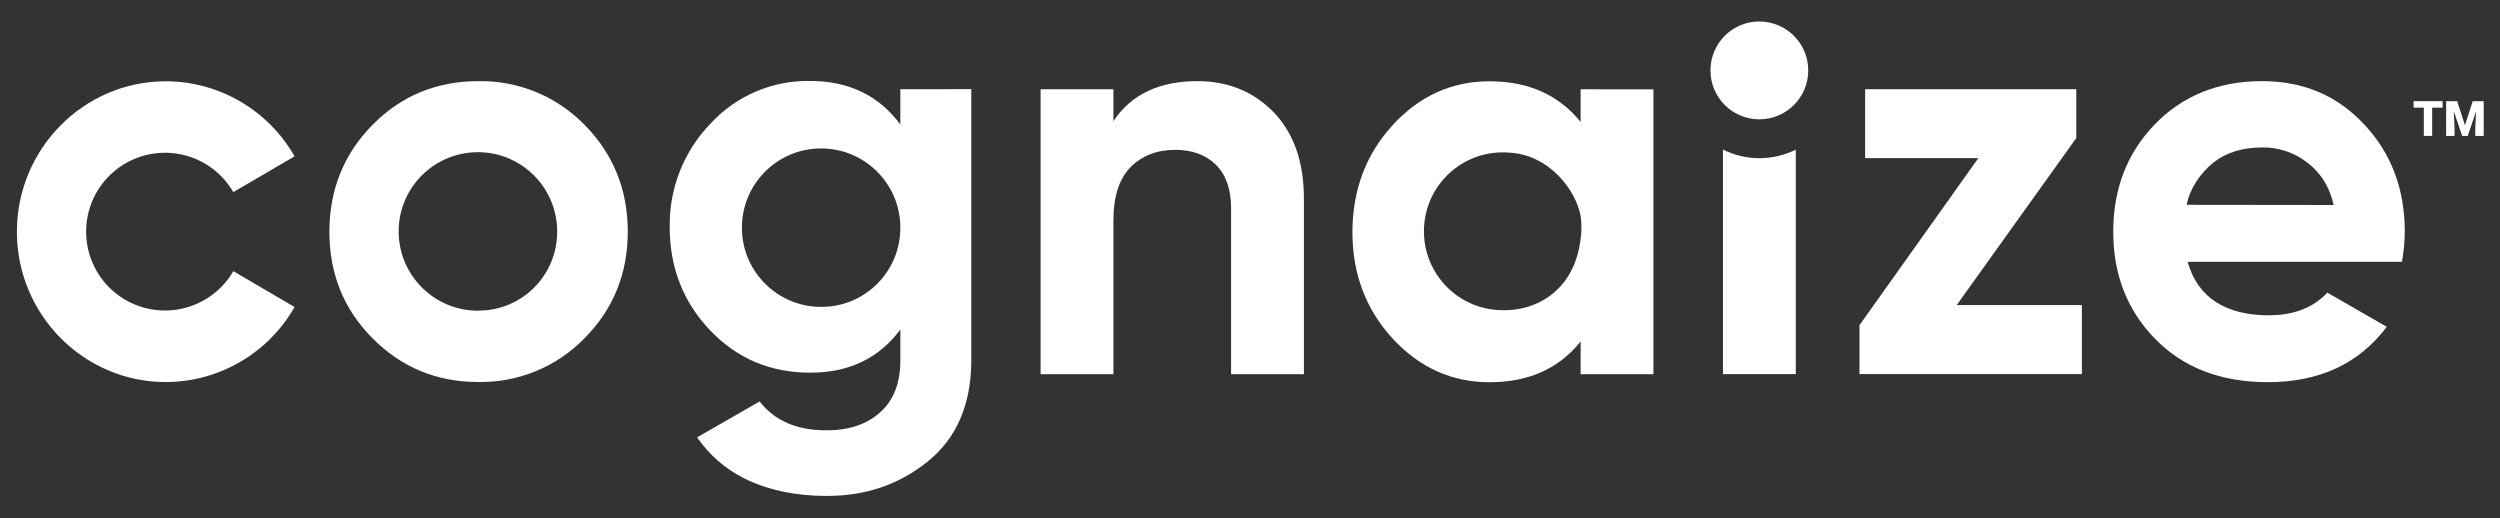
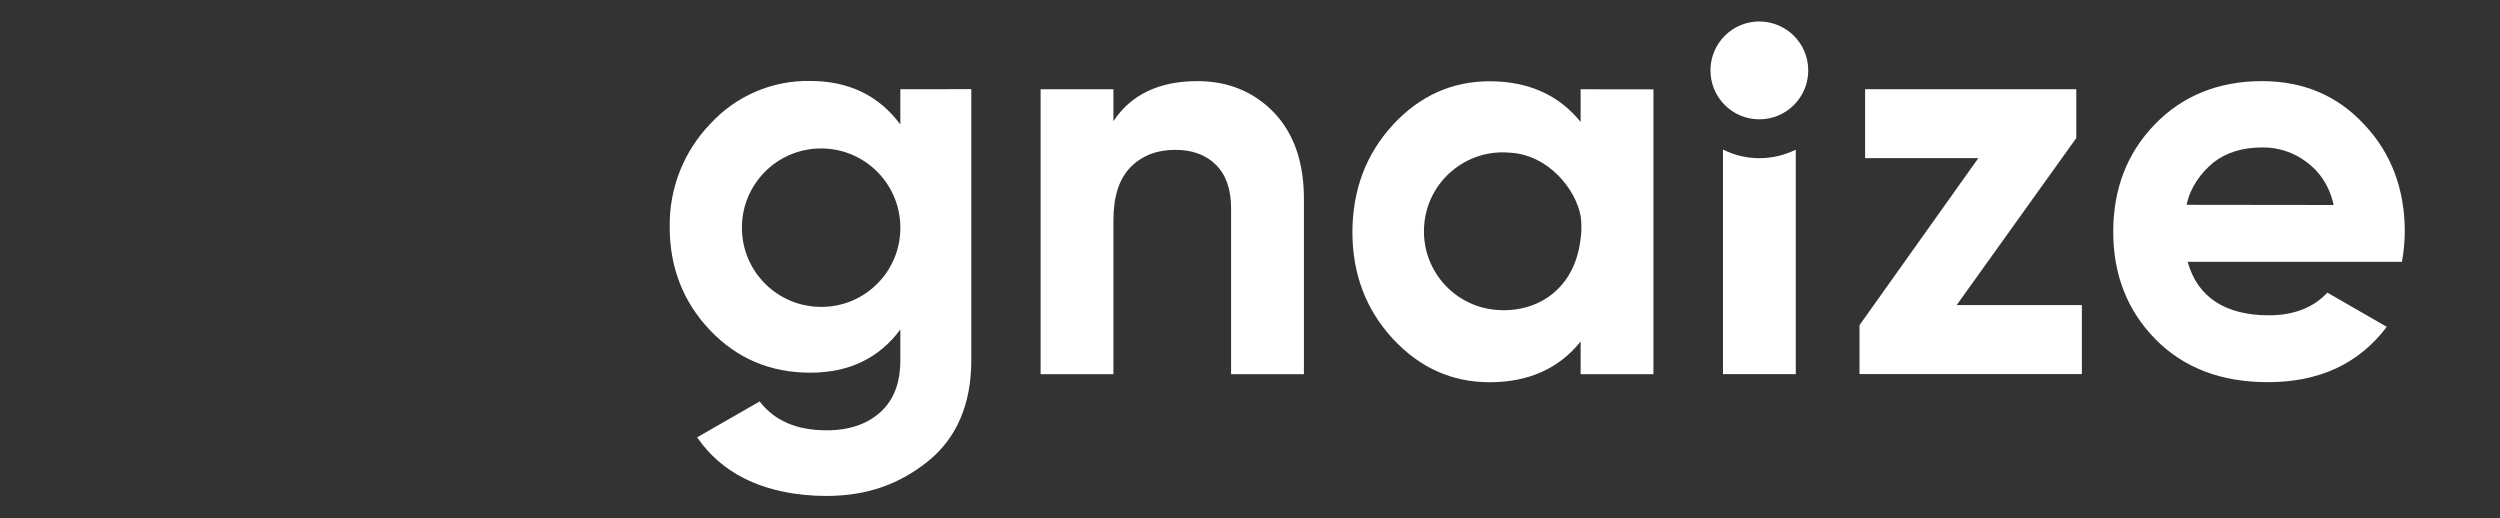
<svg xmlns="http://www.w3.org/2000/svg" width="111" height="23" viewBox="0 0 111 23" fill="none">
  <rect x="0" y="0" width="111" height="23" fill="#333333" stroke="none" />
  <g clip-path="url(#clip0_2080_1922)">
    <path d="M70.184 5.419C69.214 4.217 67.865 3.609 66.135 3.609C64.463 3.609 63.032 4.256 61.837 5.549H61.841C60.654 6.839 60.055 8.42 60.047 10.296C60.047 12.161 60.646 13.746 61.837 15.036C63.028 16.325 64.467 16.971 66.135 16.971C67.865 16.971 69.214 16.368 70.18 15.162V16.613H73.413V3.968L70.18 3.964V5.419H70.184ZM70.18 10.58C70.18 10.596 70.176 10.612 70.176 10.624C69.904 12.902 68.185 13.916 66.415 13.758C64.487 13.589 63.063 11.885 63.237 9.957C63.406 8.029 65.109 6.606 67.037 6.779C68.729 6.866 69.971 8.388 70.184 9.614C70.184 9.614 70.215 9.835 70.215 10.111C70.215 10.387 70.188 10.517 70.18 10.58Z" fill="white" />
    <path d="M97.089 9.094C97.231 8.353 97.7 7.686 98.284 7.209C98.855 6.768 99.569 6.547 100.436 6.547C101.142 6.535 101.836 6.76 102.4 7.186C102.975 7.604 103.425 8.238 103.614 9.102L97.089 9.094ZM106.772 10.289C106.772 8.392 106.173 6.807 104.978 5.534C103.788 4.248 102.278 3.602 100.432 3.602C98.504 3.602 96.907 4.248 95.677 5.518C94.447 6.787 93.828 8.376 93.828 10.289C93.828 12.201 94.455 13.798 95.705 15.063C96.955 16.333 98.615 16.968 100.689 16.968C102.983 16.968 104.738 16.148 105.972 14.511L103.334 12.993C102.707 13.664 101.84 13.999 100.736 13.999C98.816 13.999 97.57 13.206 97.132 11.625H106.646C106.725 11.188 106.768 10.738 106.772 10.289Z" fill="white" />
-     <path d="M21.257 13.795C19.313 13.814 17.724 12.257 17.7 10.313C17.677 8.369 19.238 6.78 21.182 6.757C23.126 6.737 24.715 8.295 24.738 10.238C24.738 10.254 24.738 10.27 24.738 10.282C24.746 12.21 23.193 13.783 21.265 13.791C21.261 13.795 21.261 13.795 21.257 13.795ZM25.949 5.538C24.711 4.273 23.007 3.571 21.237 3.603C19.384 3.603 17.815 4.253 16.545 5.538C15.276 6.824 14.625 8.413 14.625 10.286C14.625 12.158 15.26 13.736 16.545 15.025C17.831 16.314 19.384 16.961 21.237 16.961C23.007 16.992 24.711 16.291 25.945 15.025C27.23 13.736 27.873 12.151 27.873 10.286C27.873 8.421 27.23 6.832 25.949 5.538Z" fill="white" />
    <path d="M36.501 13.625C34.557 13.649 32.964 12.095 32.941 10.152C32.917 8.208 34.471 6.615 36.414 6.591C38.358 6.568 39.951 8.121 39.975 10.065C39.975 10.081 39.975 10.092 39.975 10.108C39.983 12.036 38.429 13.613 36.501 13.625ZM39.975 3.961V5.527C39.024 4.245 37.692 3.595 35.973 3.595C34.289 3.563 32.673 4.257 31.537 5.499C30.354 6.725 29.708 8.373 29.735 10.077C29.735 11.883 30.334 13.412 31.529 14.666C32.724 15.92 34.206 16.547 35.973 16.547C37.688 16.547 39.024 15.912 39.975 14.631V15.995C39.975 16.988 39.691 17.753 39.095 18.294C38.5 18.834 37.708 19.106 36.694 19.106C35.37 19.106 34.388 18.68 33.729 17.824L30.953 19.417C31.478 20.186 32.192 20.813 33.028 21.231C34.053 21.755 35.342 22.02 36.69 22.02C38.484 22.02 39.931 21.503 41.201 20.482C42.47 19.461 43.125 17.954 43.125 15.999V3.958L39.975 3.961Z" fill="white" />
    <path d="M56.561 4.993C55.67 4.075 54.538 3.602 53.166 3.602C51.467 3.602 50.217 4.197 49.436 5.38V3.964H46.203V16.613H49.436V9.78C49.436 8.735 49.685 7.95 50.185 7.434C50.69 6.917 51.356 6.653 52.184 6.653C52.937 6.653 53.541 6.874 53.986 7.316C54.432 7.757 54.66 8.4 54.66 9.248V16.613H57.894V8.845C57.898 7.205 57.448 5.924 56.561 4.993Z" fill="white" />
    <path d="M86.876 13.546L92.187 6.129V3.961H82.811V7.021H87.838L82.562 14.437V16.609H92.435V13.546H86.876Z" fill="white" />
-     <path d="M10.359 12.039L13.079 13.632C11.908 15.686 9.728 16.956 7.362 16.964C3.715 16.964 0.75 13.967 0.75 10.289C0.75 6.61 3.715 3.609 7.362 3.609C9.728 3.613 11.908 4.887 13.079 6.941L10.359 8.53C9.389 6.854 7.248 6.287 5.572 7.253C3.896 8.222 3.329 10.363 4.295 12.039C5.264 13.715 7.405 14.283 9.081 13.316C9.613 13.009 10.055 12.571 10.359 12.039Z" fill="white" />
-     <path d="M108.453 4.78H107.988V6.034H107.617V4.78H107.164V4.492H108.453V4.78Z" fill="white" />
-     <path d="M109.098 4.492L109.445 5.565L109.788 4.492H110.277V6.034H109.903V5.675L109.938 4.938L109.567 6.034H109.319L108.948 4.934L108.98 5.675V6.034H108.609V4.492H109.098Z" fill="white" />
    <path d="M78.117 7.023C77.537 7.023 76.989 6.885 76.5 6.641V16.612H79.733V6.645C79.244 6.885 78.696 7.023 78.117 7.023Z" fill="white" />
    <path d="M80.286 3.126C80.286 4.324 79.316 5.298 78.114 5.298C76.915 5.298 75.945 4.328 75.945 3.126C75.945 1.923 76.915 0.953 78.114 0.953C79.316 0.957 80.286 1.927 80.286 3.126Z" fill="white" />
  </g>
  <defs>
    <clipPath id="clip0_2080_1922">
      <rect width="110" height="21.705" fill="white" transform="translate(0.5 0.648)" />
    </clipPath>
  </defs>
</svg>